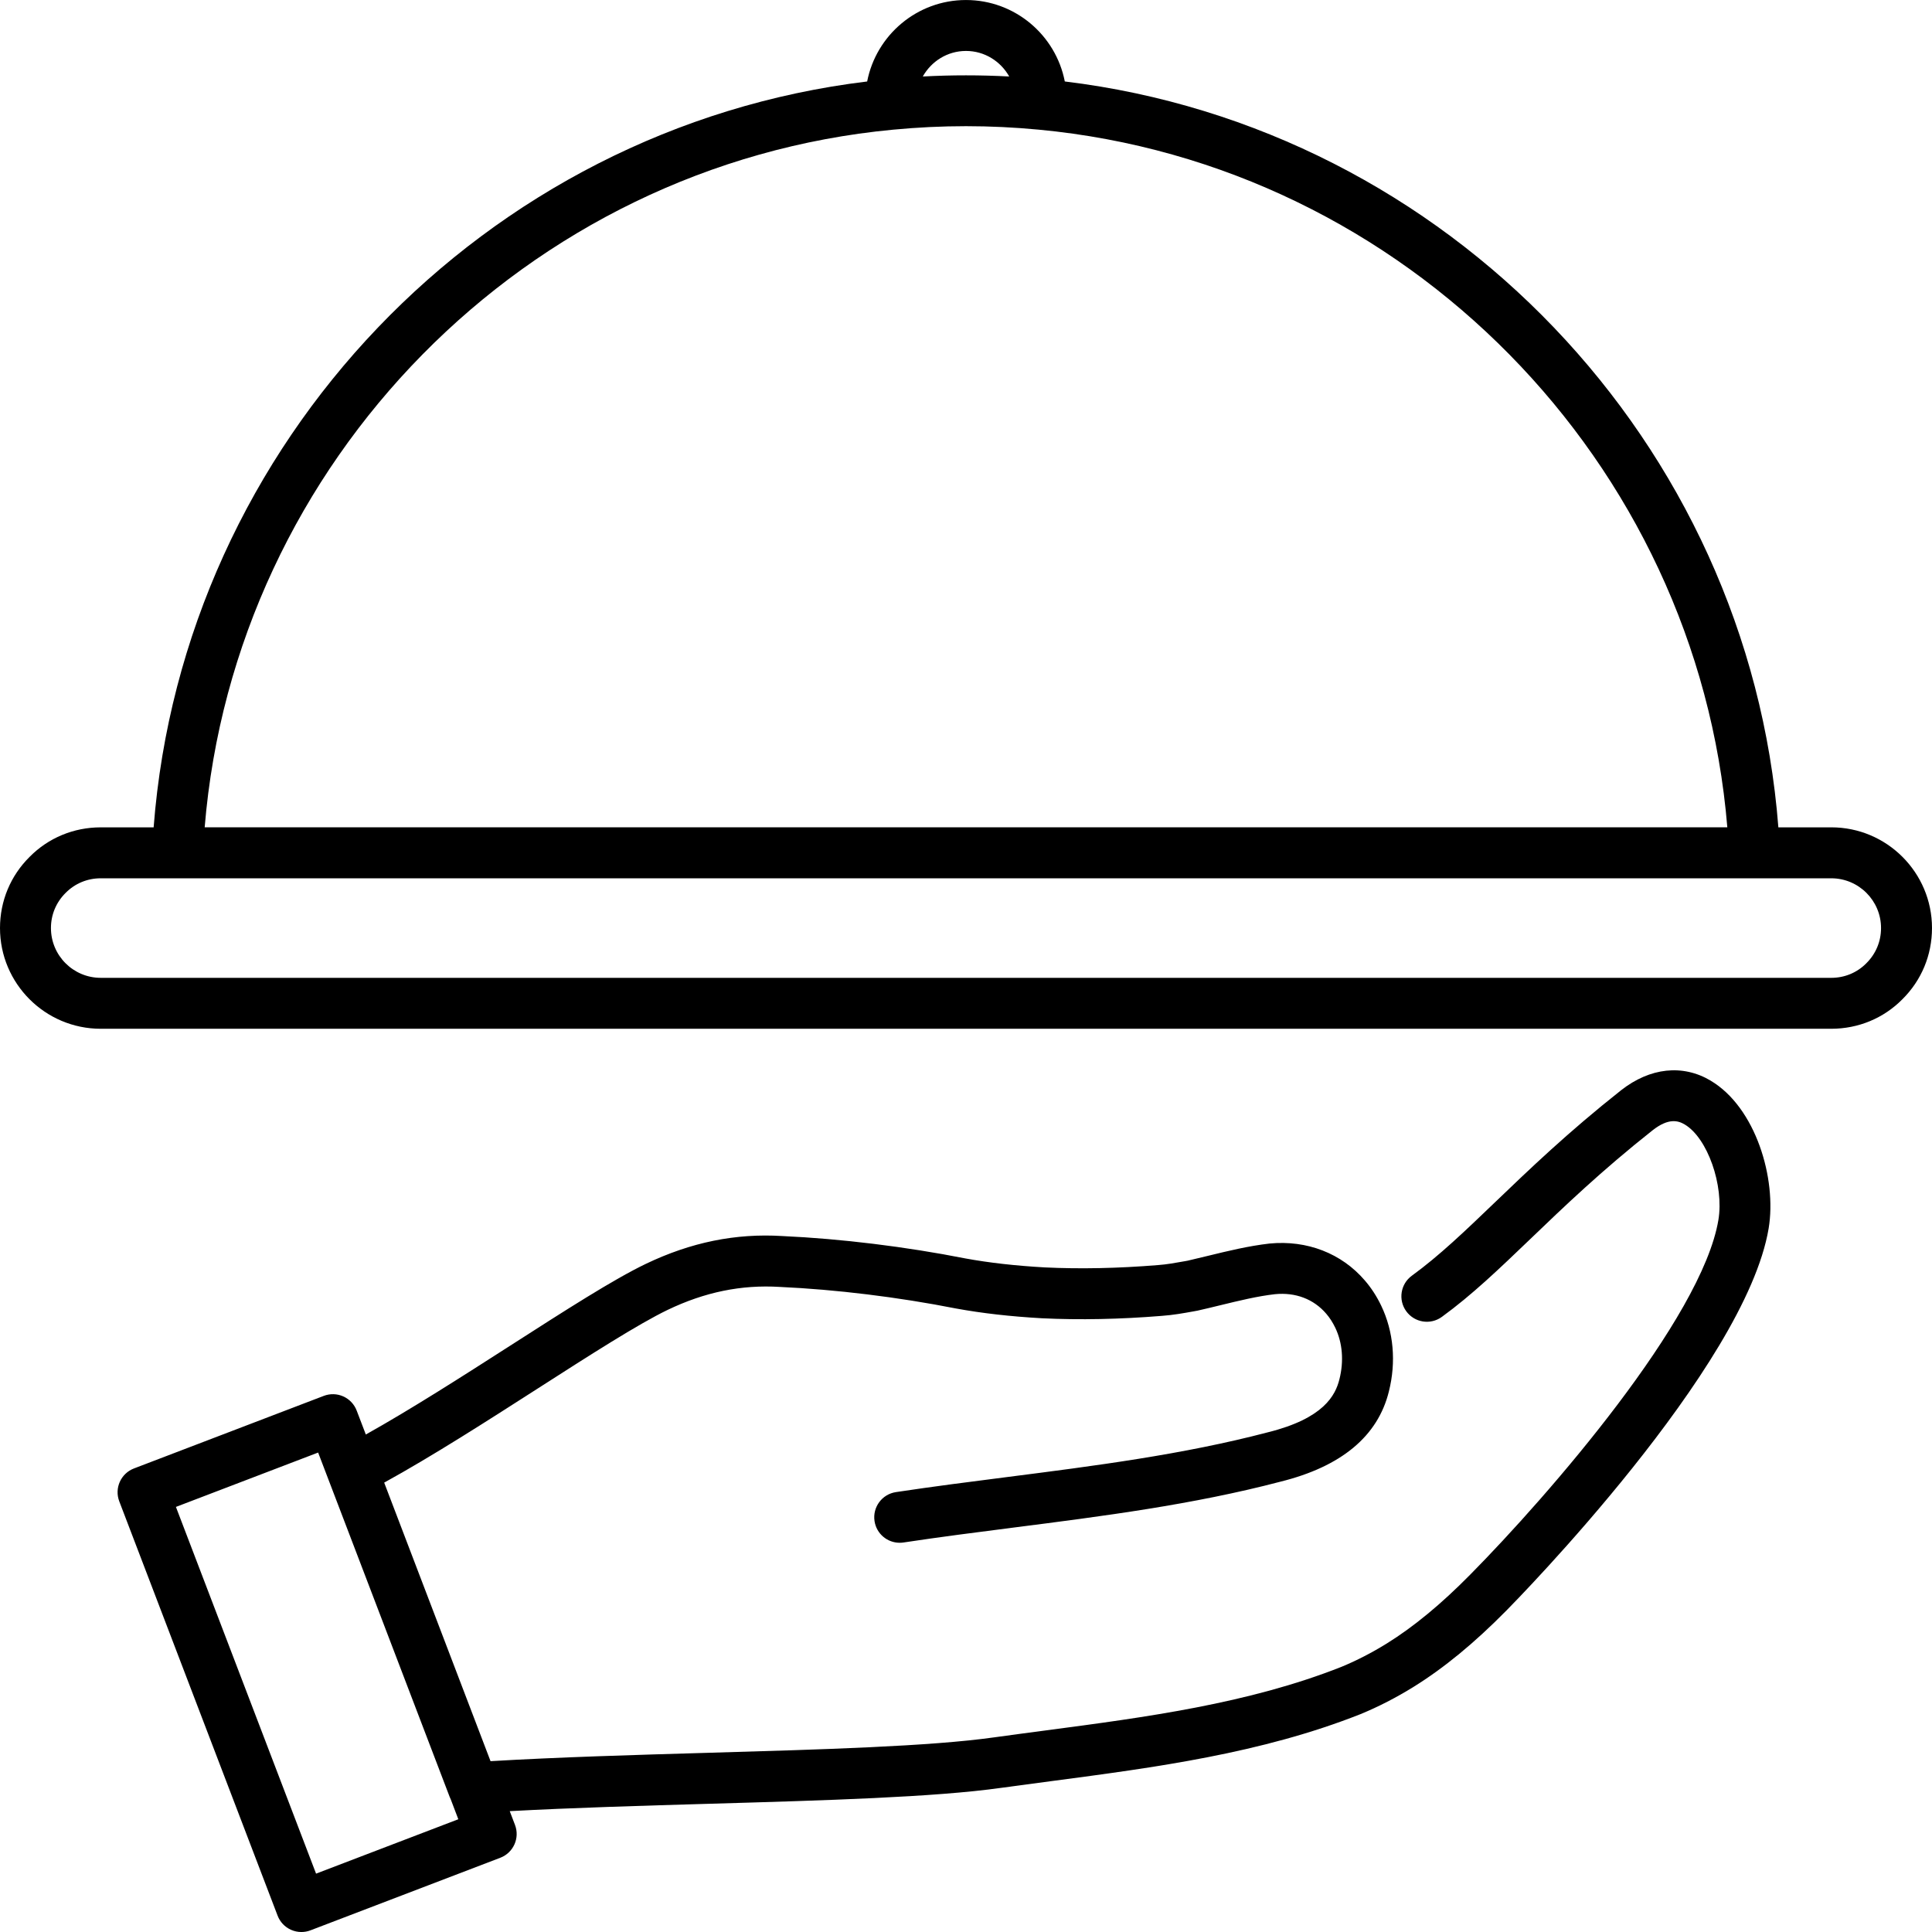
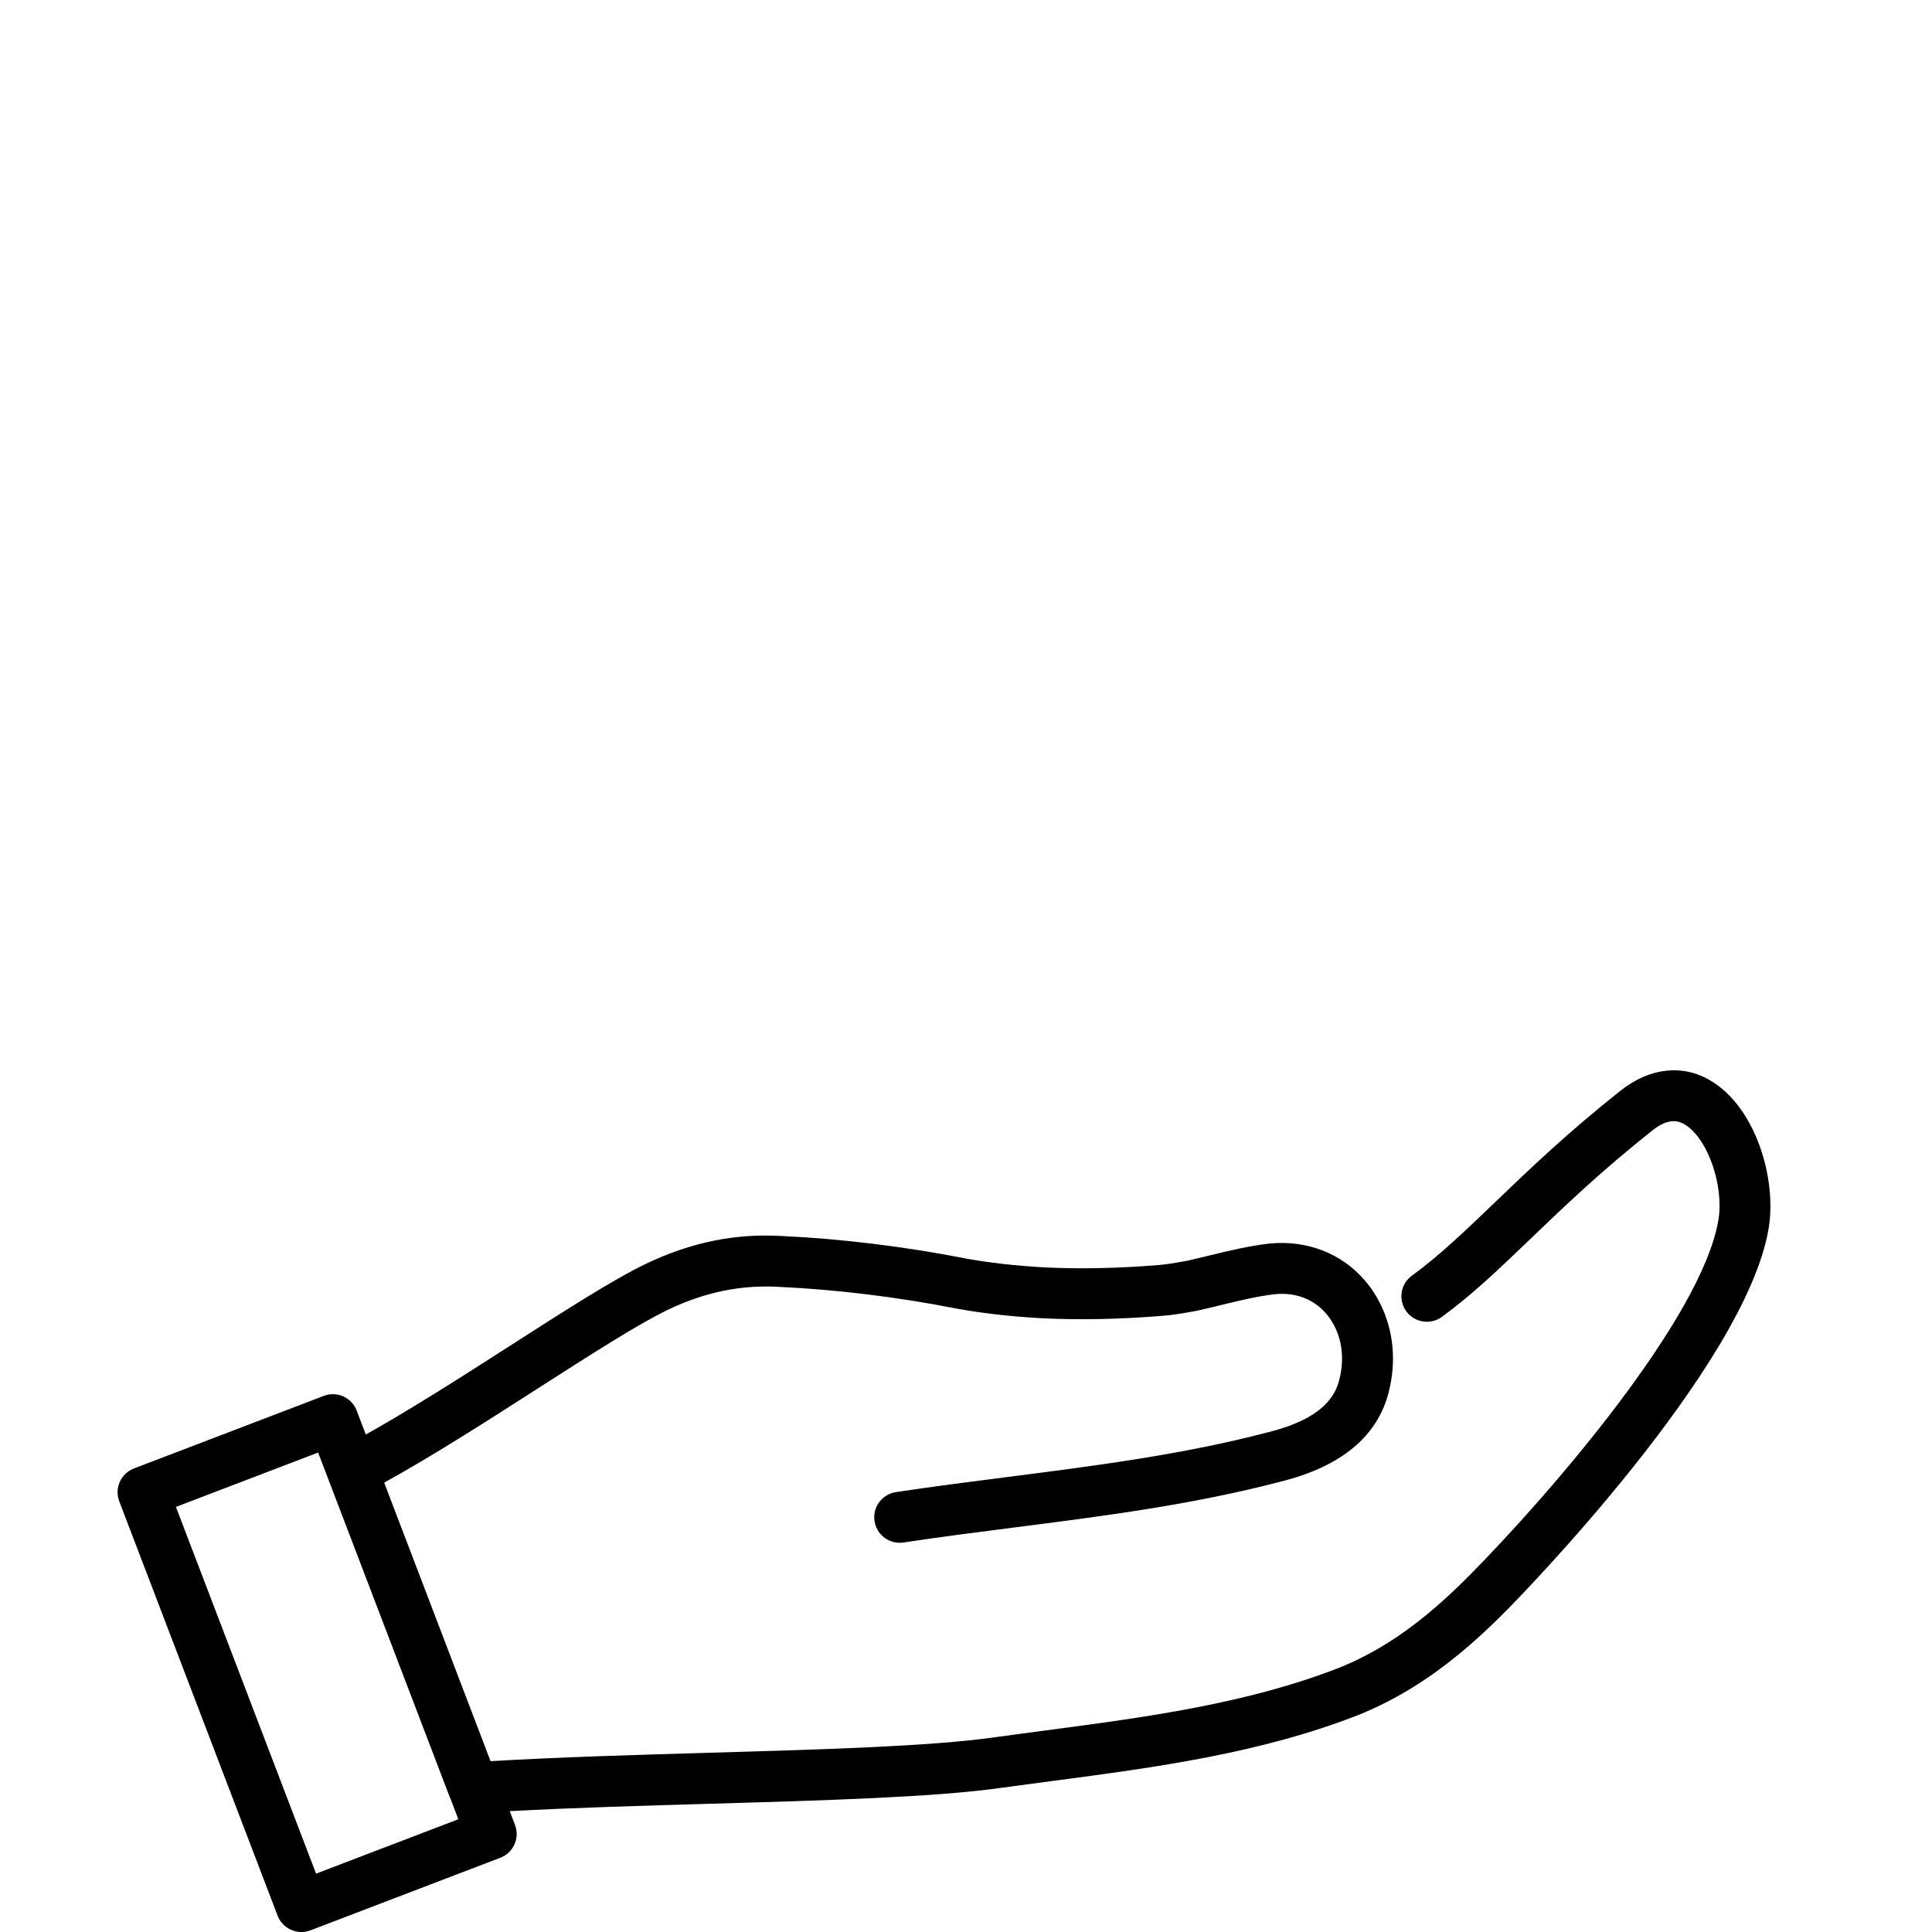
<svg xmlns="http://www.w3.org/2000/svg" id="Calque_2" data-name="Calque 2" viewBox="0 0 123.25 123.25">
  <g id="_ƒŒƒCƒ__1" data-name="ƒŒƒCƒ„[_1">
    <g>
      <path d="M109.133,68.94c-1.785-1.061-3.868-.838-5.716.61-3.381,2.673-5.854,5.046-8.037,7.141-1.911,1.834-3.562,3.419-5.311,4.69-.726.528-.886,1.544-.358,2.27.528.727,1.545.886,2.271.358,1.926-1.401,3.651-3.057,5.649-4.973,2.129-2.044,4.543-4.36,7.796-6.932,1.019-.799,1.629-.618,2.048-.369,1.452.862,2.517,3.88,2.148,6.091-1.055,6.298-10.818,17.554-15.835,22.628-1.857,1.884-3.598,3.32-5.319,4.39-.953.591-1.934,1.095-2.892,1.49-5.935,2.349-12.521,3.219-18.89,4.06-1.1.146-2.196.29-3.289.442-4.058.571-10.92.771-18.185.981-4.735.137-9.61.281-13.92.535l-6.785-17.77c3.06-1.682,6.62-3.966,9.809-6.012,3.293-2.112,6.402-4.107,8.28-5.01,2.365-1.133,4.693-1.613,7.153-1.462,3.577.163,7.558.65,11.232,1.375,1.669.305,3.458.509,5.483.624,2.417.117,4.994.064,7.644-.152.72-.051,1.385-.171,2.028-.287l.261-.048c.486-.109.973-.227,1.459-.346,1.213-.295,2.357-.574,3.475-.703,1.317-.13,2.473.312,3.273,1.246.219.253.412.553.574.889.464.967.56,2.132.268,3.288-.255,1.032-1.004,2.504-4.566,3.388-5.396,1.418-11.1,2.147-16.616,2.852-2.335.298-4.748.606-7.112.963-.888.134-1.499.962-1.364,1.85.121.805.814,1.383,1.604,1.382.08,0,.162-.006.244-.018,2.328-.352,4.724-.658,7.039-.954,5.62-.718,11.431-1.46,17.01-2.926,3.883-.963,6.21-2.9,6.914-5.749.477-1.883.303-3.83-.49-5.482-.286-.597-.639-1.139-1.042-1.604-1.484-1.731-3.691-2.588-6.08-2.356-1.345.155-2.643.471-3.898.777-.467.114-.934.228-1.331.318l-.195.035c-.585.105-1.138.205-1.701.245-2.527.206-4.963.257-7.225.147-1.876-.106-3.534-.295-5.048-.571-3.806-.751-7.957-1.259-11.665-1.428-3-.187-5.853.397-8.733,1.777-2.06.99-5.104,2.943-8.629,5.205-3.009,1.931-6.35,4.071-9.226,5.678l-.583-1.525c-.153-.403-.461-.729-.854-.905-.394-.177-.842-.189-1.244-.035l-12.11,4.63c-.839.321-1.258,1.26-.938,2.098l10.101,26.43c.153.403.461.728.854.903.211.094.437.142.663.142.196,0,.394-.036.58-.107l12.109-4.63c.838-.32,1.258-1.258.938-2.096l-.335-.878c4.004-.216,8.456-.346,12.789-.472,7.358-.213,14.308-.415,18.541-1.011,1.083-.15,2.172-.294,3.264-.438,6.565-.867,13.354-1.763,19.681-4.268,1.144-.471,2.284-1.057,3.39-1.743,1.943-1.207,3.88-2.8,5.918-4.868.622-.628,15.241-15.498,16.728-24.375.529-3.177-.829-7.721-3.695-9.422ZM20.163,119.527l-8.94-23.395,9.072-3.468,8.393,21.971c.021.054.043.106.069.156l.481,1.266-9.075,3.47Z" />
-       <path d="M116.825,52.78h-3.376c-1.894-24.531-21.102-44.624-45.521-47.583-.575-2.957-3.181-5.196-6.304-5.196s-5.729,2.24-6.304,5.197C30.892,8.156,11.685,28.249,9.801,52.78h-3.376c-1.725,0-3.339.672-4.532,1.879-1.221,1.206-1.893,2.82-1.893,4.545,0,3.543,2.882,6.425,6.425,6.425h110.4c1.726,0,3.34-.672,4.532-1.879,1.221-1.206,1.893-2.821,1.893-4.546,0-3.542-2.882-6.425-6.425-6.425ZM61.625,3.25c1.187,0,2.212.663,2.757,1.63-1.839-.098-3.673-.098-5.513,0,.544-.968,1.569-1.63,2.757-1.63ZM56.979,8.272c3.116-.297,6.18-.296,9.294,0,23.408,2.211,41.999,21.201,43.92,44.507H13.057c1.911-23.307,20.503-42.297,43.921-44.507ZM119.059,61.453c-.591.598-1.384.927-2.233.927H6.425c-1.751,0-3.175-1.424-3.175-3.175,0-.85.329-1.643.94-2.247.592-.598,1.385-.928,2.234-.928h110.4c1.751,0,3.175,1.424,3.175,3.175,0,.85-.329,1.644-.941,2.248Z" />
    </g>
  </g>
</svg>